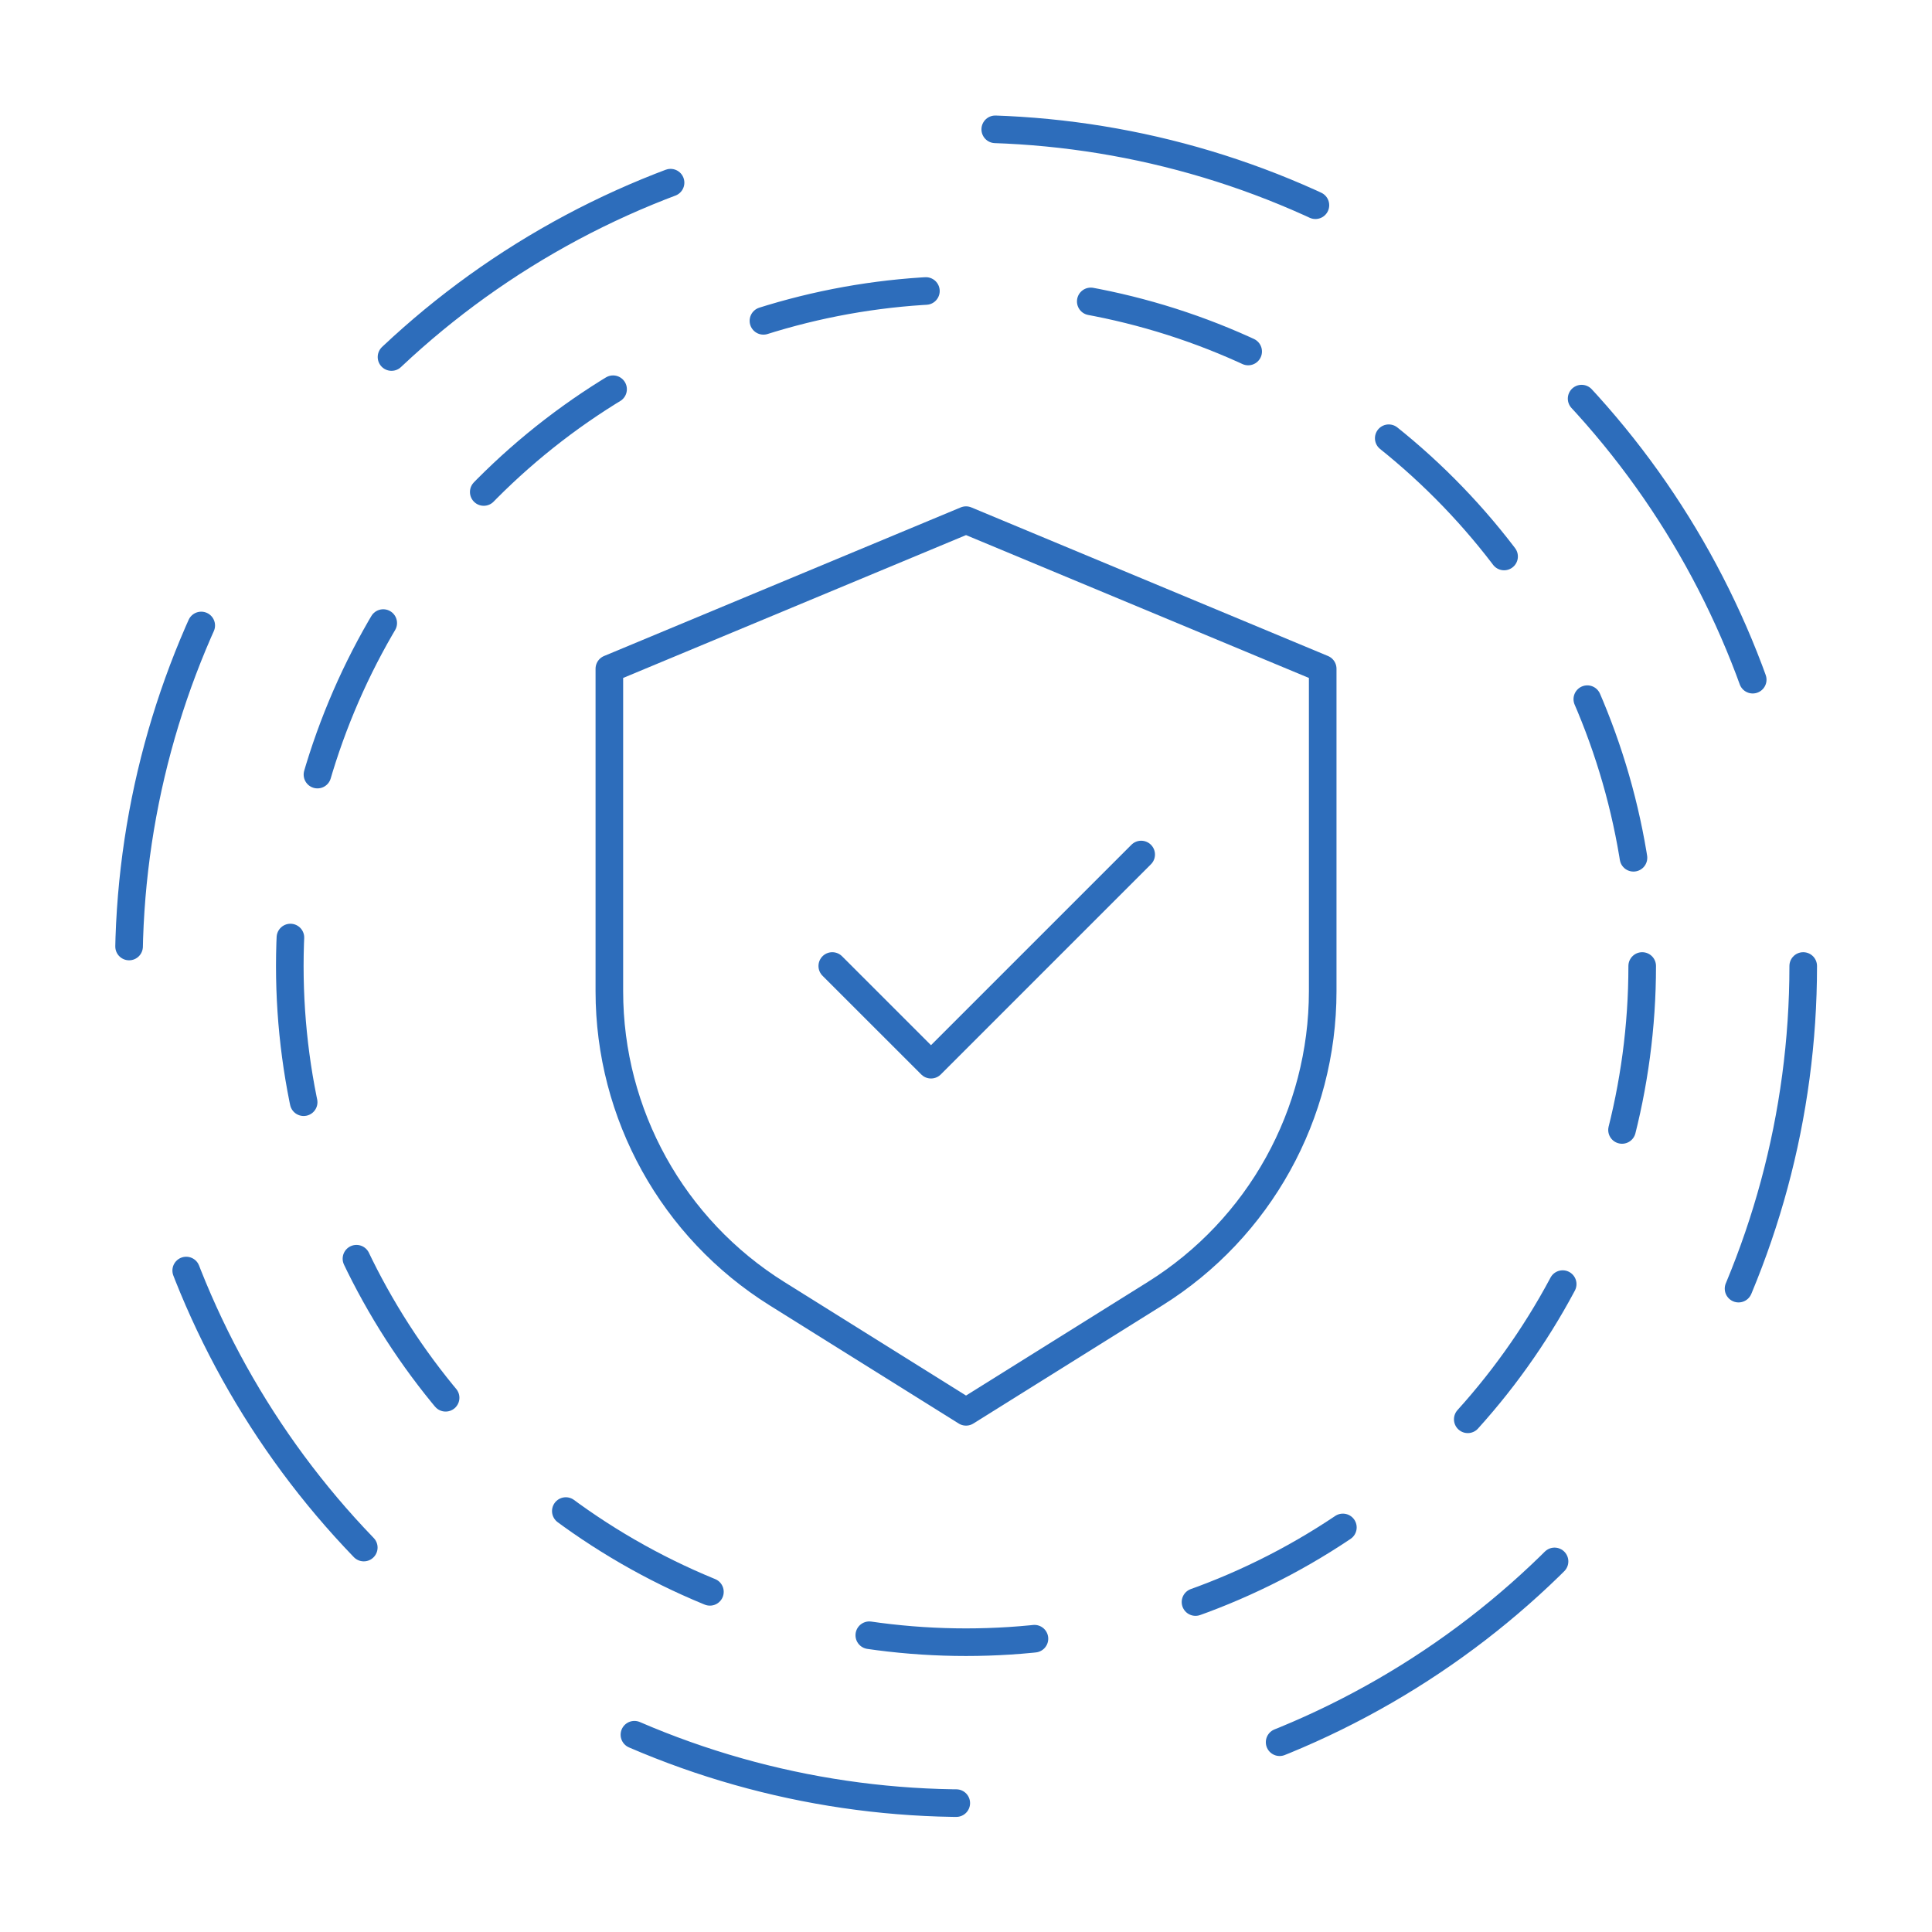
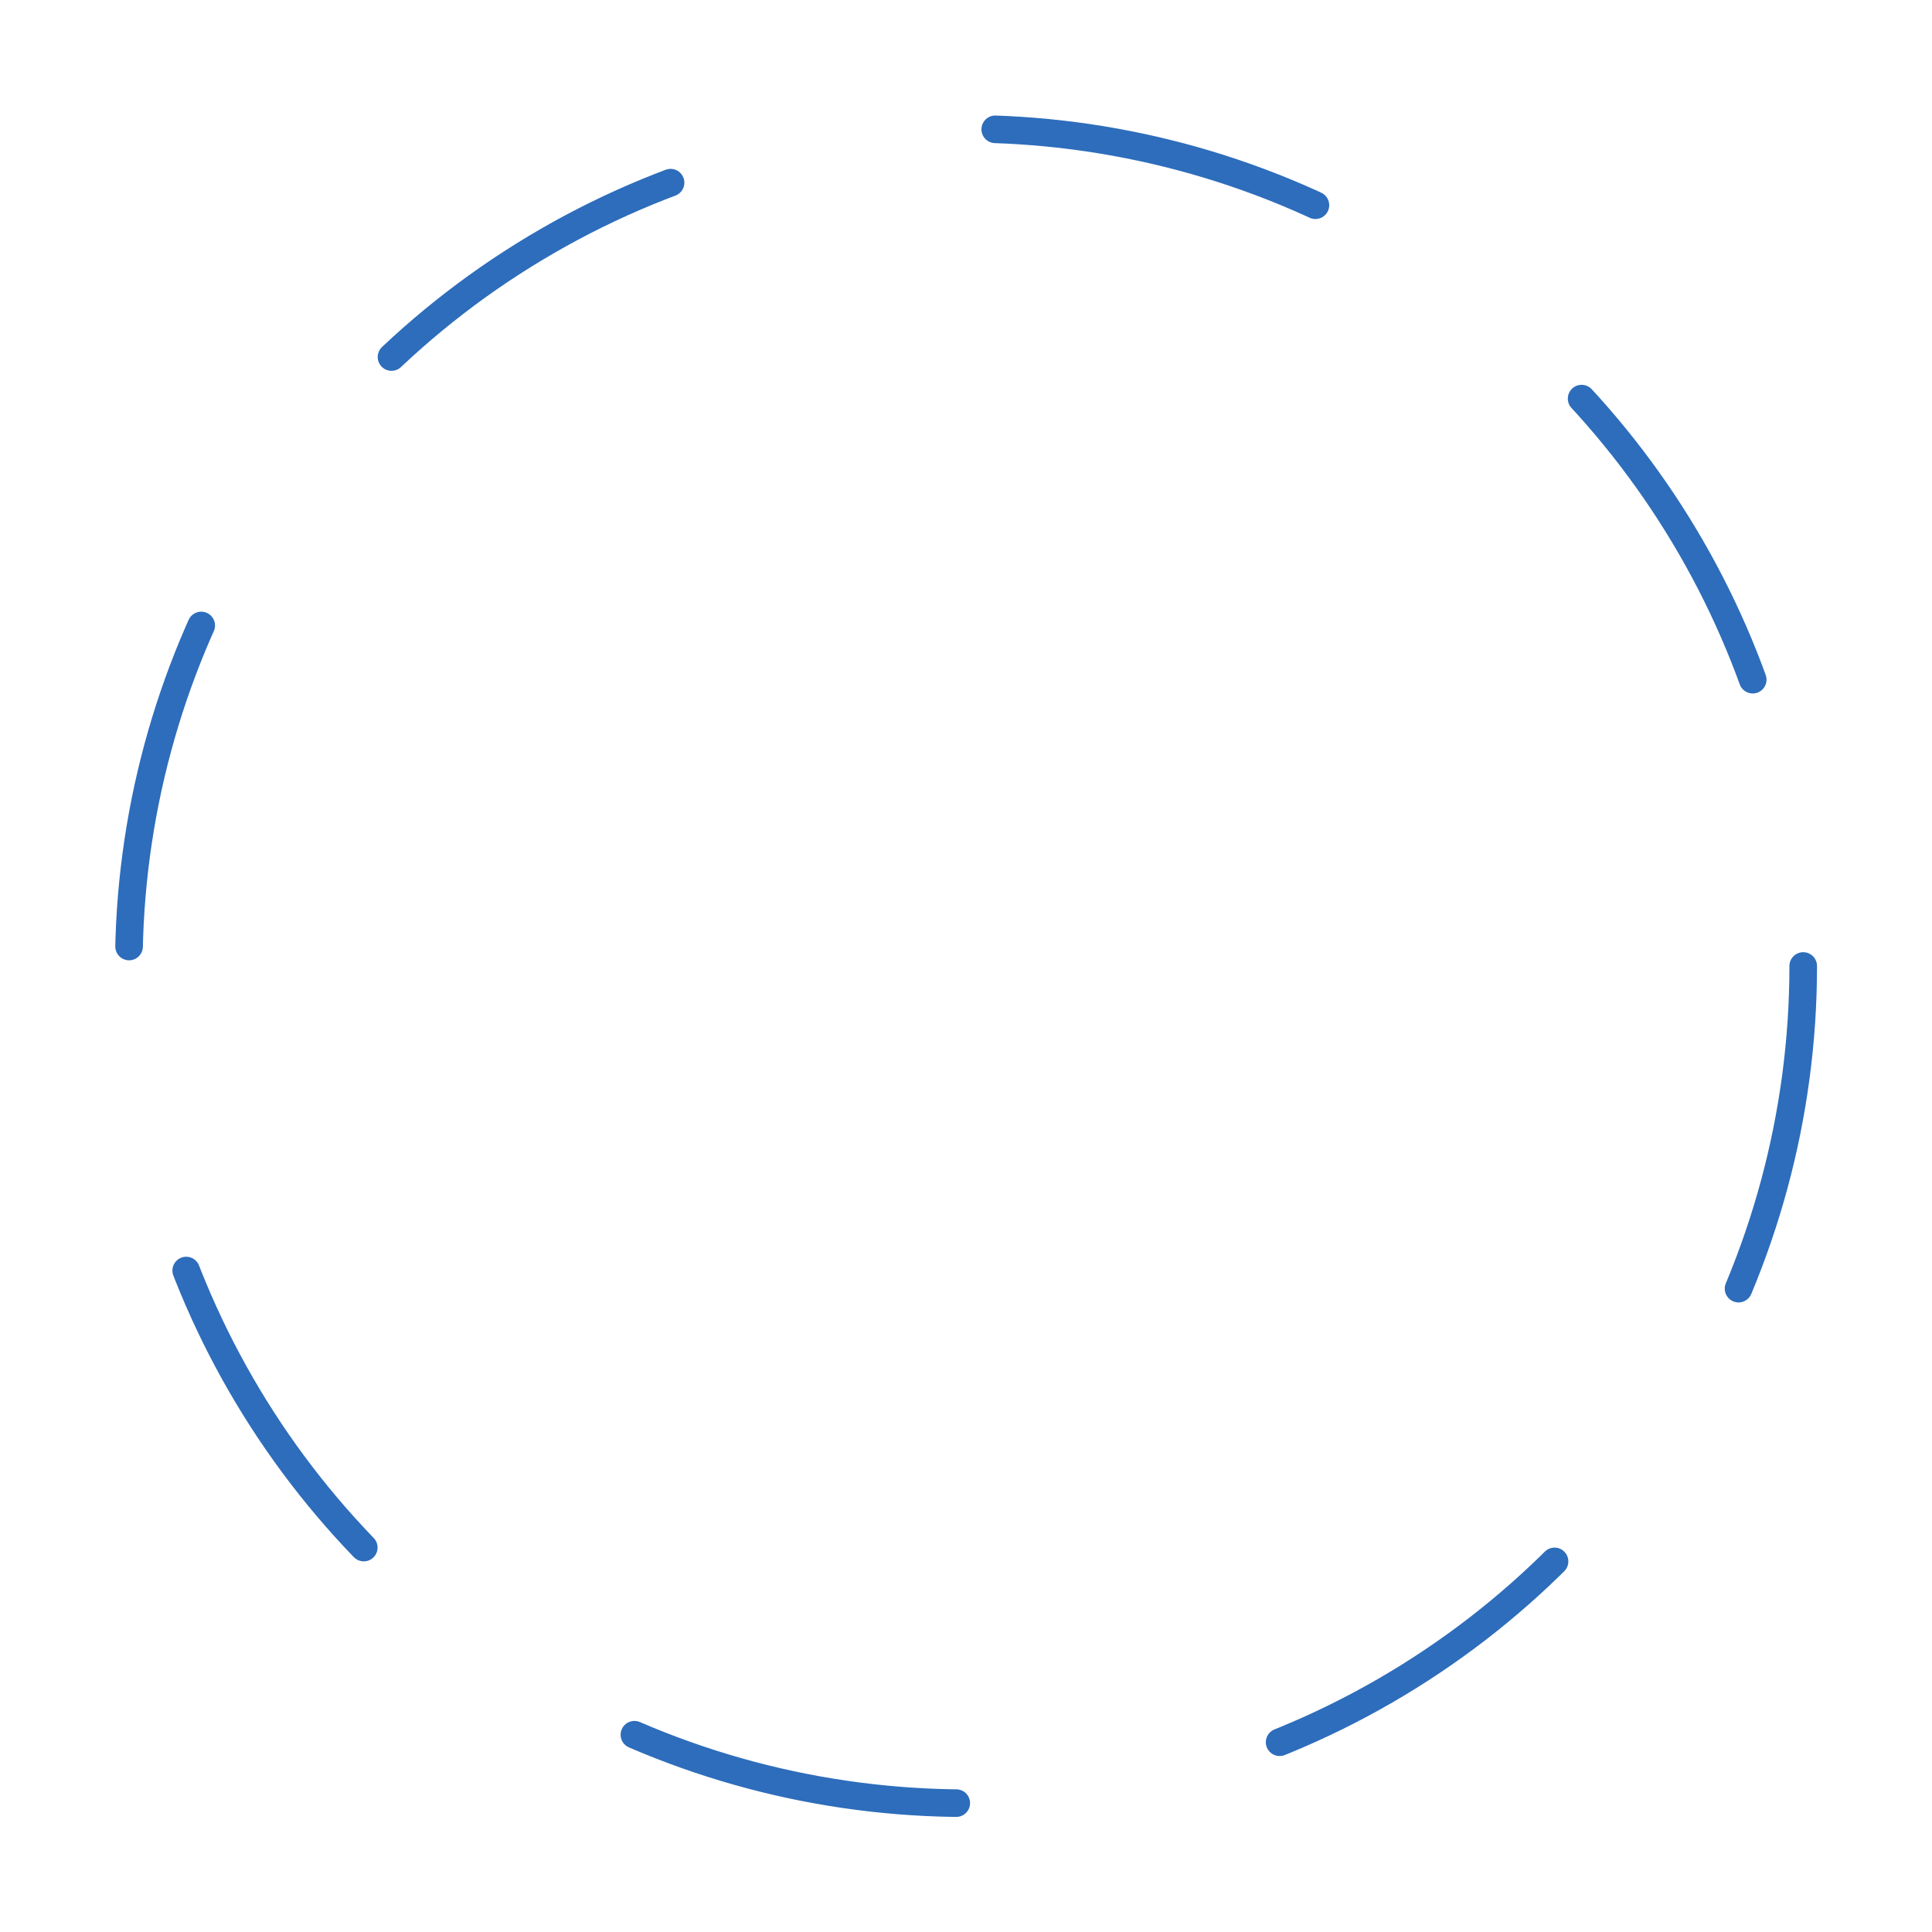
<svg xmlns="http://www.w3.org/2000/svg" width="70" height="70" viewBox="0 0 70 70" fill="none">
  <g id="Collaboration">
-     <path id="Ellipse 30" d="M41.347 30.961L33.732 38.576L30.155 35M22.078 24.23V35.914C22.078 40.37 24.373 44.511 28.152 46.873L35.001 51.153L41.85 46.873C45.629 44.511 47.924 40.37 47.924 35.914V24.23L35.001 18.846L22.078 24.23Z" stroke="#2D6DBB" stroke-linecap="round" stroke-linejoin="round" />
-     <circle id="Ellipse 72" cx="35" cy="35" r="24.5" stroke="#2D6DBB" stroke-linecap="round" stroke-dasharray="6 6" />
    <circle id="Ellipse 73" cx="35.001" cy="35" r="30.333" stroke="#2D6DBB" stroke-linecap="round" stroke-dasharray="12 12" />
  </g>
</svg>